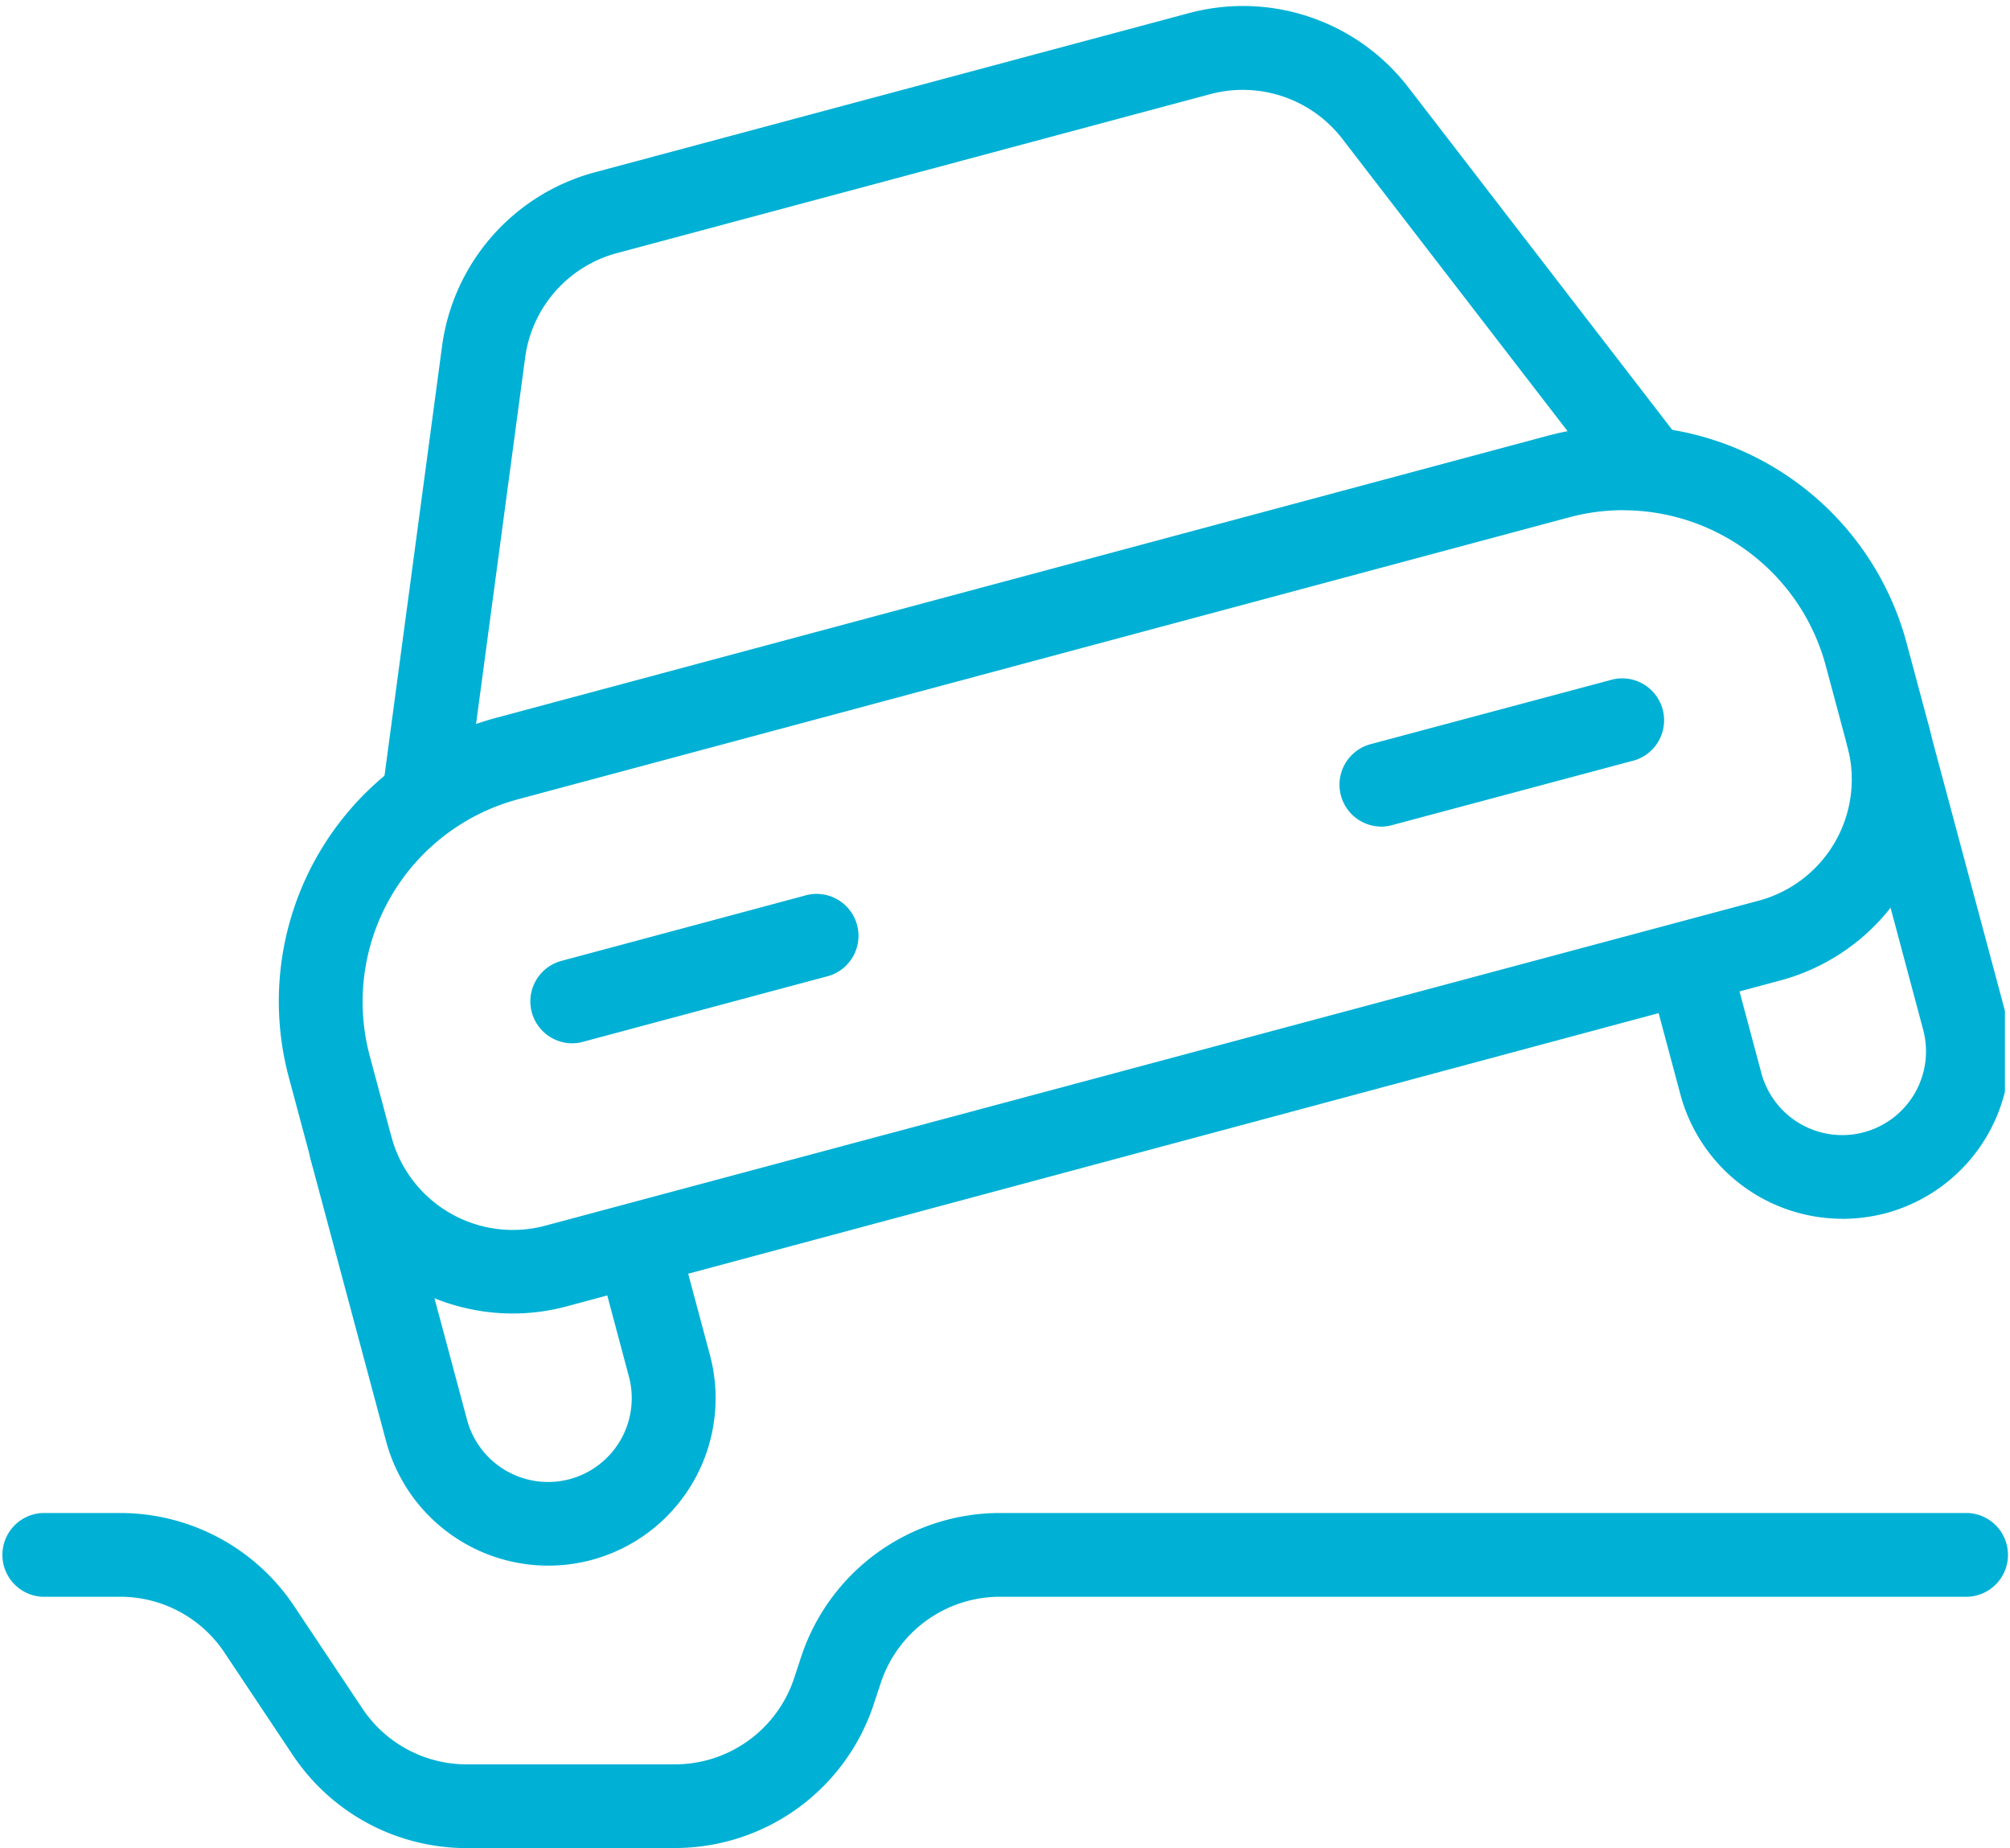
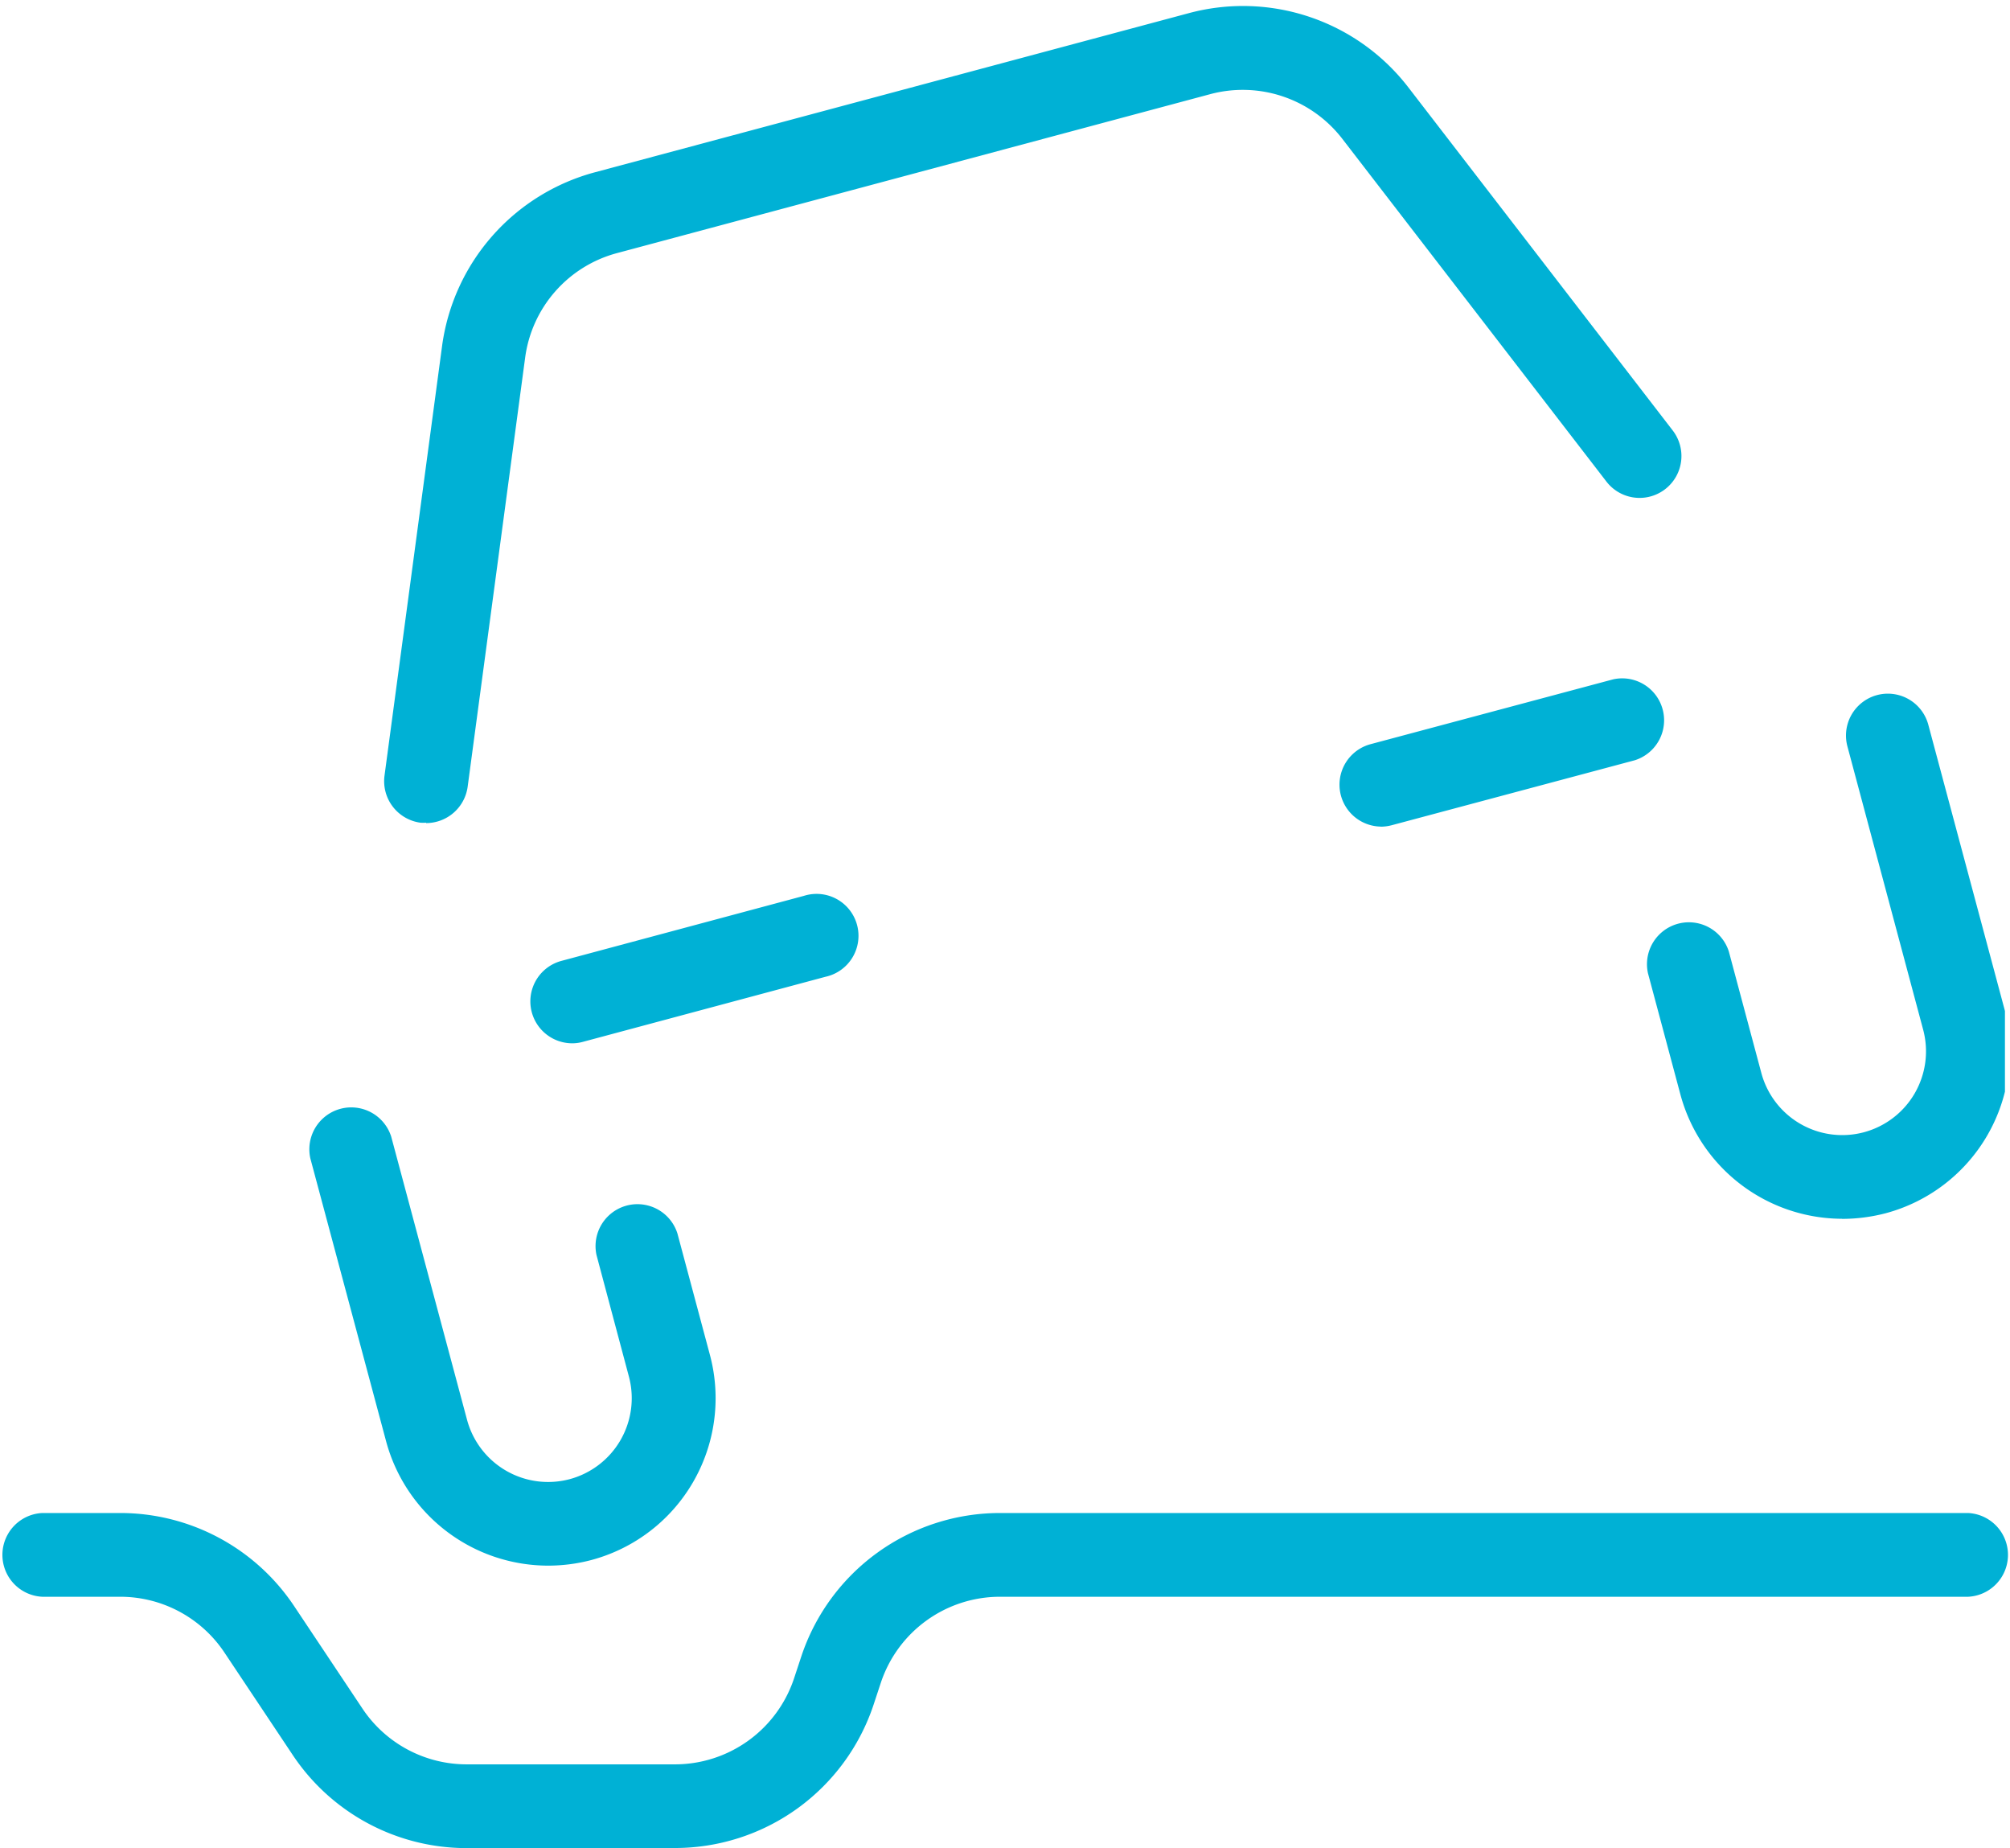
<svg xmlns="http://www.w3.org/2000/svg" width="20.669" height="19" viewBox="0 0 20.669 19">
  <defs>
    <style>.a{fill:#00b1d5;}.b{clip-path:url(#a);}</style>
    <clipPath id="a">
      <rect class="a" width="20.617" height="19" />
    </clipPath>
  </defs>
  <g transform="translate(-15 -227)">
-     <path class="a" d="M70.657,317.544a2.156,2.156,0,0,1-2.08-1.6l-.223-.832a3.018,3.018,0,0,1,2.132-3.692l10.814-2.9a3.014,3.014,0,0,1,3.691,2.131l.223.832a2.153,2.153,0,0,1-1.522,2.637L71.214,317.47a2.144,2.144,0,0,1-.557.074Zm11.422-8.259a2.164,2.164,0,0,0-.556.073l-10.814,2.9a2.155,2.155,0,0,0-1.522,2.637l.223.832a1.293,1.293,0,0,0,1.582.914L83.469,313.3a1.292,1.292,0,0,0,.914-1.582l-.223-.832a2.158,2.158,0,0,0-2.081-1.6Zm0,0" transform="translate(-50.385 -77.04)" />
    <g transform="translate(15 227)">
      <g class="b" transform="translate(0 0)">
        <path class="a" d="M76.484,442.905a1.727,1.727,0,0,1-1.665-1.276l-.78-2.912a.431.431,0,0,1,.832-.222l.78,2.912a.863.863,0,0,0,1.055.609.862.862,0,0,0,.609-1.055l-.333-1.249a.431.431,0,0,1,.832-.222l.334,1.248a1.722,1.722,0,0,1-1.218,2.109,1.739,1.739,0,0,1-.446.058Zm0,0" transform="translate(-70.848 -426.809)" />
        <path class="a" d="M331.6,364.894a1.726,1.726,0,0,1-1.661-1.277l-.334-1.248a.431.431,0,0,1,.832-.222l.334,1.248a.861.861,0,0,0,1.664-.445l-.779-2.913a.43.43,0,0,1,.832-.222l.78,2.912a1.723,1.723,0,0,1-1.218,2.11,1.782,1.782,0,0,1-.449.058Zm0,0" transform="translate(-312.659 -352.364)" />
        <path class="a" d="M88.815,236.4a.449.449,0,0,1-.058,0,.431.431,0,0,1-.369-.484l.591-4.41a2.147,2.147,0,0,1,1.577-1.794l6.1-1.634a2.146,2.146,0,0,1,2.263.766l2.716,3.524a.43.43,0,1,1-.682.525l-2.716-3.524a1.293,1.293,0,0,0-1.358-.459l-6.1,1.634a1.288,1.288,0,0,0-.945,1.076l-.591,4.41a.432.432,0,0,1-.426.374Zm0,0" transform="translate(-84.434 -227.942)" />
      </g>
    </g>
    <path class="a" d="M116.7,399.381a.431.431,0,0,1-.111-.847l2.495-.669a.431.431,0,1,1,.222.832l-2.495.669a.412.412,0,0,1-.111.015Zm0,0" transform="translate(-95.817 -161.655)" />
-     <path class="a" d="M271.255,357.981a.431.431,0,0,1-.11-.846l2.5-.668a.431.431,0,0,1,.222.832l-2.5.668a.459.459,0,0,1-.112.015Zm0,0" transform="translate(-242.056 -122.483)" />
+     <path class="a" d="M271.255,357.981a.431.431,0,0,1-.11-.846l2.5-.668a.431.431,0,0,1,.222.832l-2.5.668a.459.459,0,0,1-.112.015Z" transform="translate(-242.056 -122.483)" />
    <path class="a" d="M21.94,519.445H19.8a2.148,2.148,0,0,1-1.791-.959l-.7-1.05a1.288,1.288,0,0,0-1.074-.575h-.8a.431.431,0,0,1,0-.861h.8a2.149,2.149,0,0,1,1.791.959l.7,1.05a1.288,1.288,0,0,0,1.074.575H21.94a1.291,1.291,0,0,0,1.225-.883l.075-.227A2.153,2.153,0,0,1,25.283,516h9.955a.431.431,0,0,1,0,.861H25.283a1.291,1.291,0,0,0-1.225.883l-.075.227a2.152,2.152,0,0,1-2.043,1.473Zm0,0" transform="translate(0 -273.445)" />
  </g>
</svg>